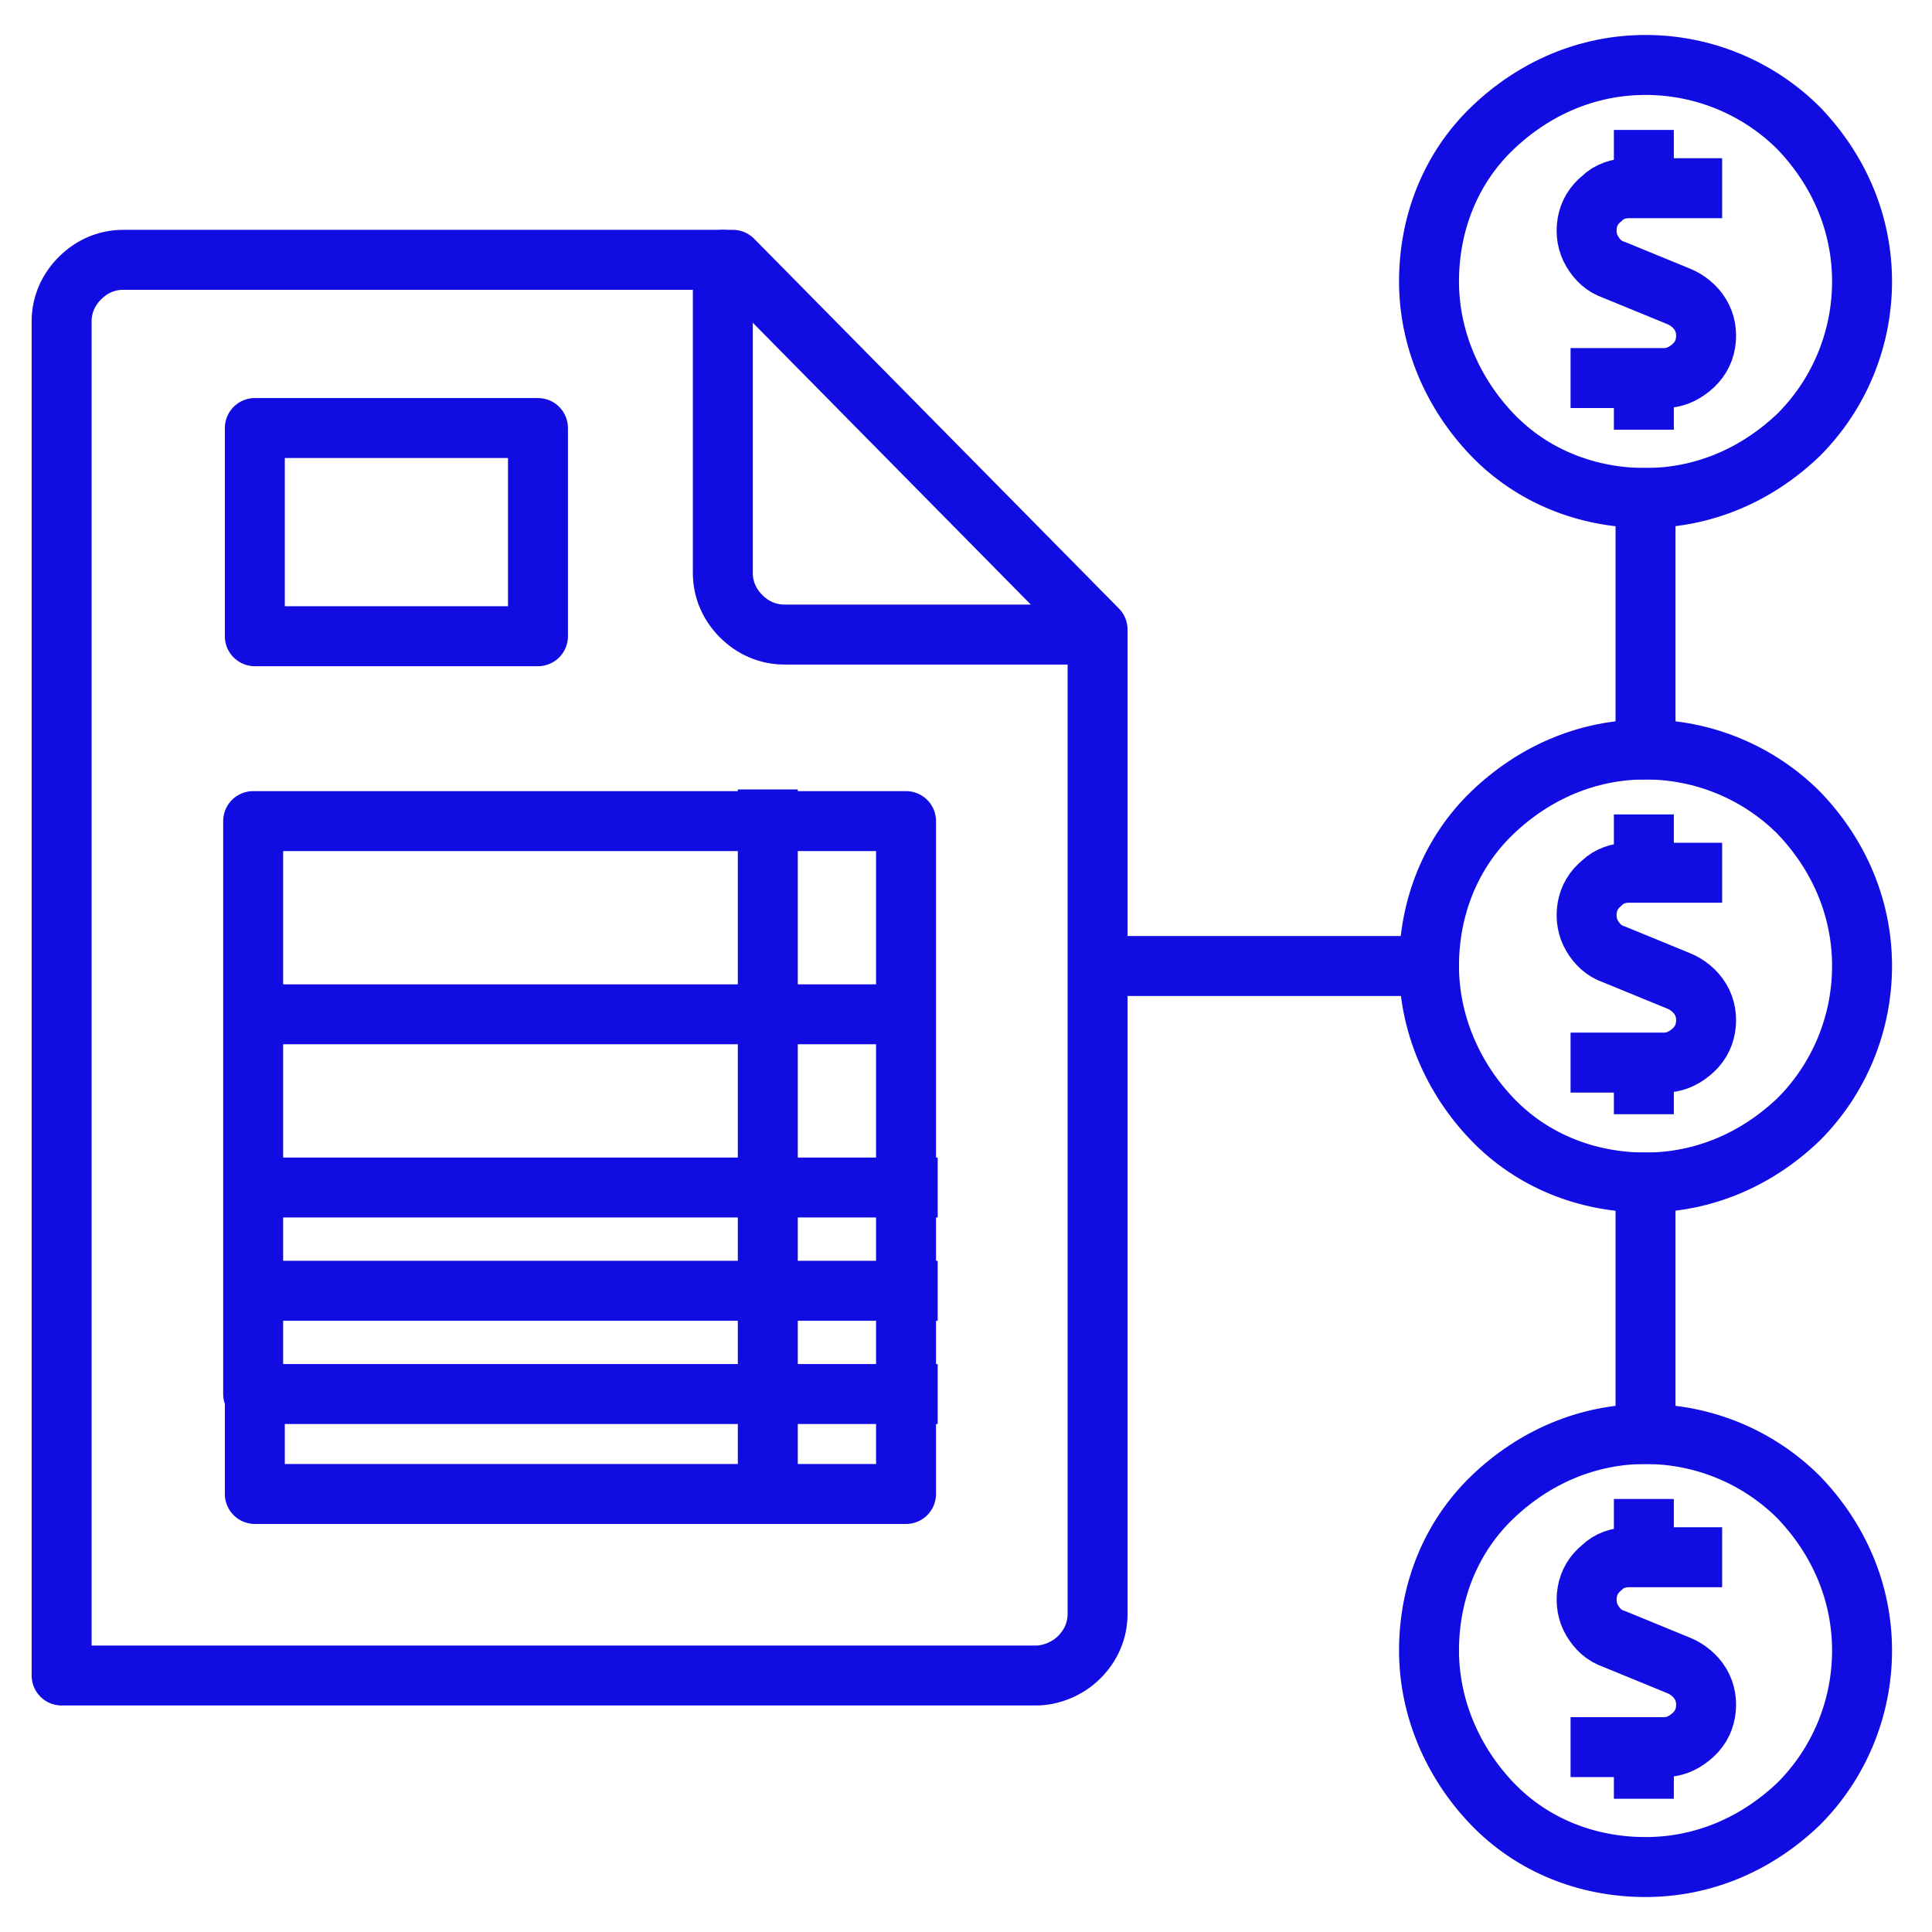
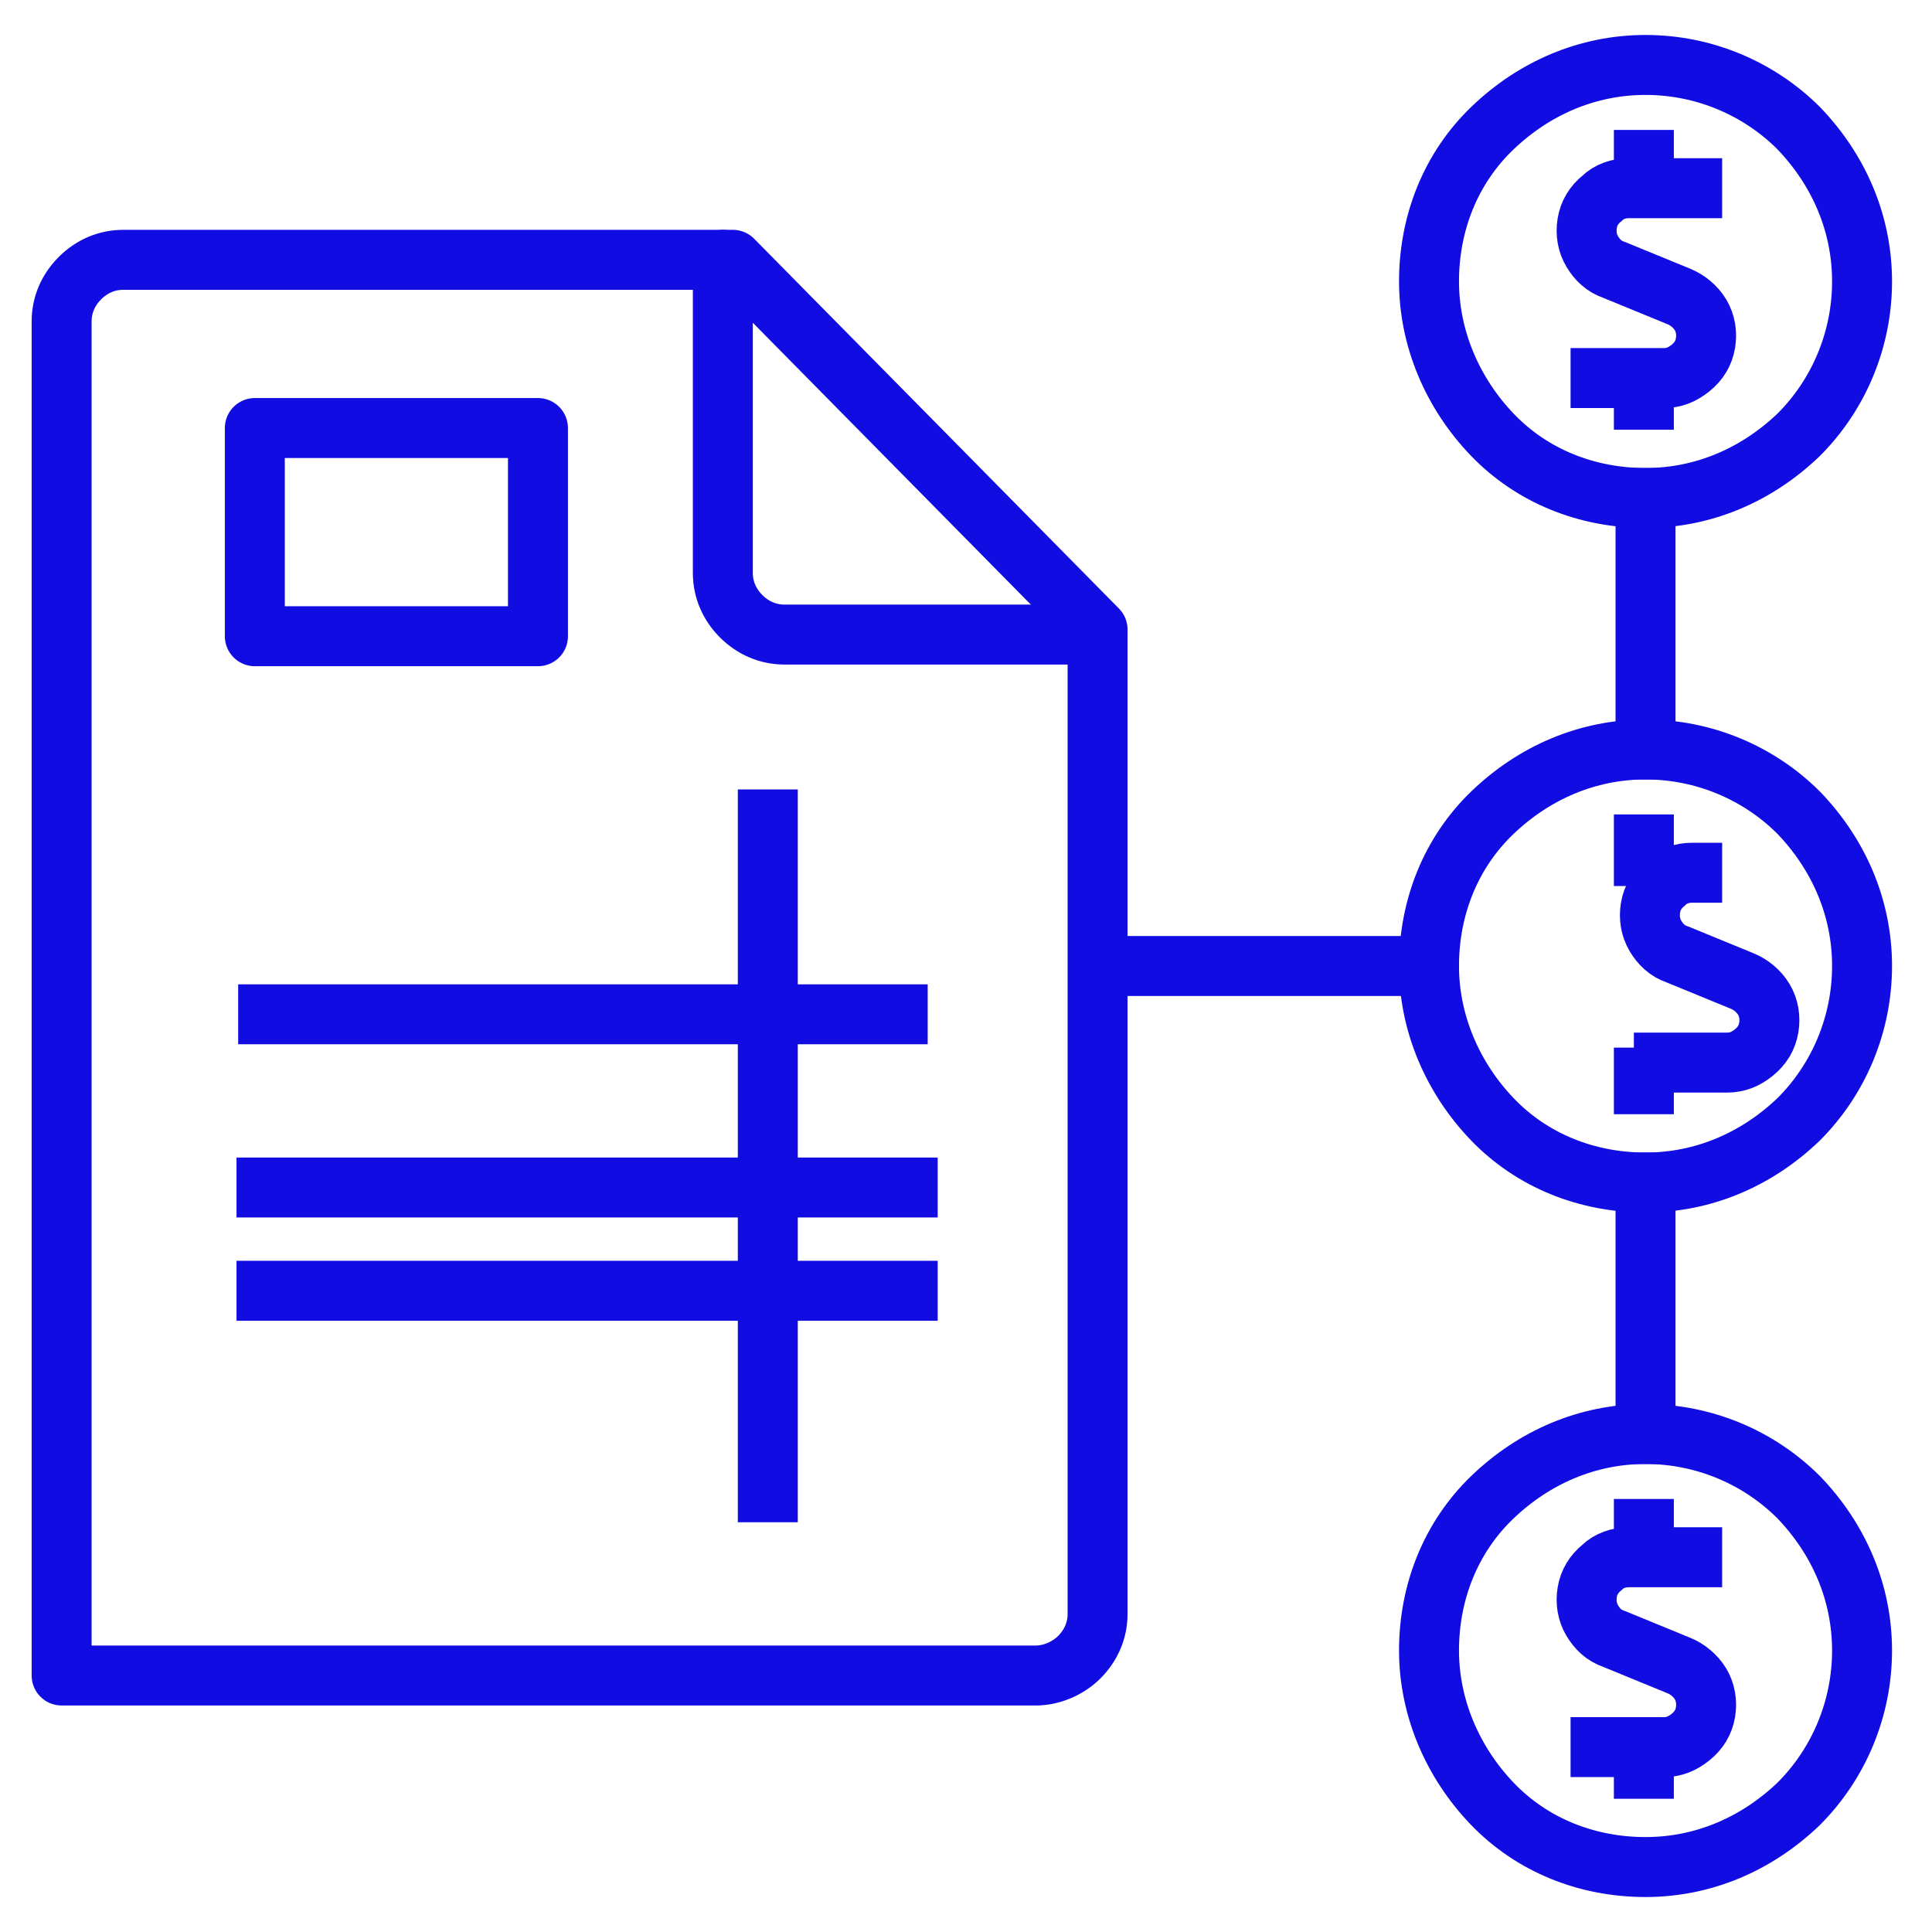
<svg xmlns="http://www.w3.org/2000/svg" version="1.1" viewBox="0 0 116 116">
  <defs>
    <style> .cls-1 { stroke-linecap: square; } .cls-1, .cls-2 { fill: none; stroke: #110ce2; stroke-linejoin: round; stroke-width: 3.6px; } .cls-2 { stroke-linecap: round; } </style>
  </defs>
  <g>
    <g id="Layer_1">
      <g>
        <path class="cls-1" d="M3.7,49.5v-30.2c0-1,.4-1.9,1.1-2.6s1.6-1.1,2.6-1.1h36.6l21.9,22.2v59.1c0,1-.4,1.9-1.1,2.6s-1.7,1.1-2.6,1.1H3.7v-51h0Z" />
        <path class="cls-2" d="M43.4,15.6v18.8c0,1,.4,1.9,1.1,2.6s1.6,1.1,2.6,1.1h18.8" />
-         <path class="cls-1" d="M54.5,83.7H15.2v-34.4h39.2v40.4H15.3v-6" />
        <path class="cls-1" d="M46.1,89.6v-40.4" />
        <path class="cls-1" d="M53.9,60.9H16.1" />
        <path class="cls-1" d="M54.5,71.3H16" />
        <path class="cls-1" d="M54.5,77.5H16" />
        <rect class="cls-1" x="15.3" y="25.7" width="17" height="12.5" />
      </g>
      <g>
        <g>
          <path class="cls-1" d="M101.6,11.3h-3.8c-.6,0-1.2.2-1.6.6-.5.4-.8.9-.9,1.5s0,1.2.3,1.7.7.9,1.3,1.1l3.9,1.6c.5.2,1,.6,1.3,1.1s.4,1.1.3,1.7-.4,1.1-.9,1.5-1,.6-1.6.6h-3.8" />
          <path class="cls-1" d="M98.7,10.3v-.7" />
          <path class="cls-1" d="M98.7,24v-.4" />
          <path class="cls-2" d="M85.8,16.9c0,3.4,1.4,6.7,3.8,9.2s5.7,3.8,9.2,3.8,6.7-1.4,9.2-3.8c2.4-2.4,3.8-5.7,3.8-9.2s-1.4-6.7-3.8-9.2c-2.4-2.4-5.7-3.8-9.2-3.8s-6.7,1.4-9.2,3.8c-2.5,2.4-3.8,5.7-3.8,9.2Z" />
        </g>
        <g>
-           <path class="cls-1" d="M101.6,52.4h-3.8c-.6,0-1.2.2-1.6.6-.5.4-.8.9-.9,1.5s0,1.2.3,1.7.7.9,1.3,1.1l3.9,1.6c.5.2,1,.6,1.3,1.1s.4,1.1.3,1.7-.4,1.1-.9,1.5-1,.6-1.6.6h-3.8" />
+           <path class="cls-1" d="M101.6,52.4c-.6,0-1.2.2-1.6.6-.5.4-.8.9-.9,1.5s0,1.2.3,1.7.7.9,1.3,1.1l3.9,1.6c.5.2,1,.6,1.3,1.1s.4,1.1.3,1.7-.4,1.1-.9,1.5-1,.6-1.6.6h-3.8" />
          <path class="cls-1" d="M98.7,51.4v-.7" />
          <path class="cls-1" d="M98.7,65.1v-.4" />
          <path class="cls-2" d="M85.8,58c0,3.4,1.4,6.7,3.8,9.2s5.7,3.8,9.2,3.8,6.7-1.4,9.2-3.8c2.4-2.4,3.8-5.7,3.8-9.2s-1.4-6.7-3.8-9.2c-2.4-2.4-5.7-3.8-9.2-3.8s-6.7,1.4-9.2,3.8-3.8,5.7-3.8,9.2Z" />
        </g>
        <g>
          <path class="cls-1" d="M101.6,93.5h-3.8c-.6,0-1.2.2-1.6.6-.5.4-.8.9-.9,1.5s0,1.2.3,1.7.7.9,1.3,1.1l3.9,1.6c.5.2,1,.6,1.3,1.1s.4,1.1.3,1.7-.4,1.1-.9,1.5-1,.6-1.6.6h-3.8" />
          <path class="cls-1" d="M98.7,92.5v-.7" />
          <path class="cls-1" d="M98.7,106.2v-.4" />
          <path class="cls-2" d="M85.8,99.1c0,3.4,1.4,6.7,3.8,9.2s5.7,3.8,9.2,3.8,6.7-1.4,9.2-3.8c2.4-2.4,3.8-5.7,3.8-9.2s-1.4-6.7-3.8-9.2c-2.4-2.4-5.7-3.8-9.2-3.8s-6.7,1.4-9.2,3.8-3.8,5.7-3.8,9.2Z" />
        </g>
      </g>
      <line class="cls-1" x1="85.8" y1="58" x2="66" y2="58" />
      <line class="cls-1" x1="98.8" y1="45" x2="98.8" y2="29.9" />
      <line class="cls-1" x1="98.8" y1="71" x2="98.8" y2="86.1" />
    </g>
  </g>
</svg>